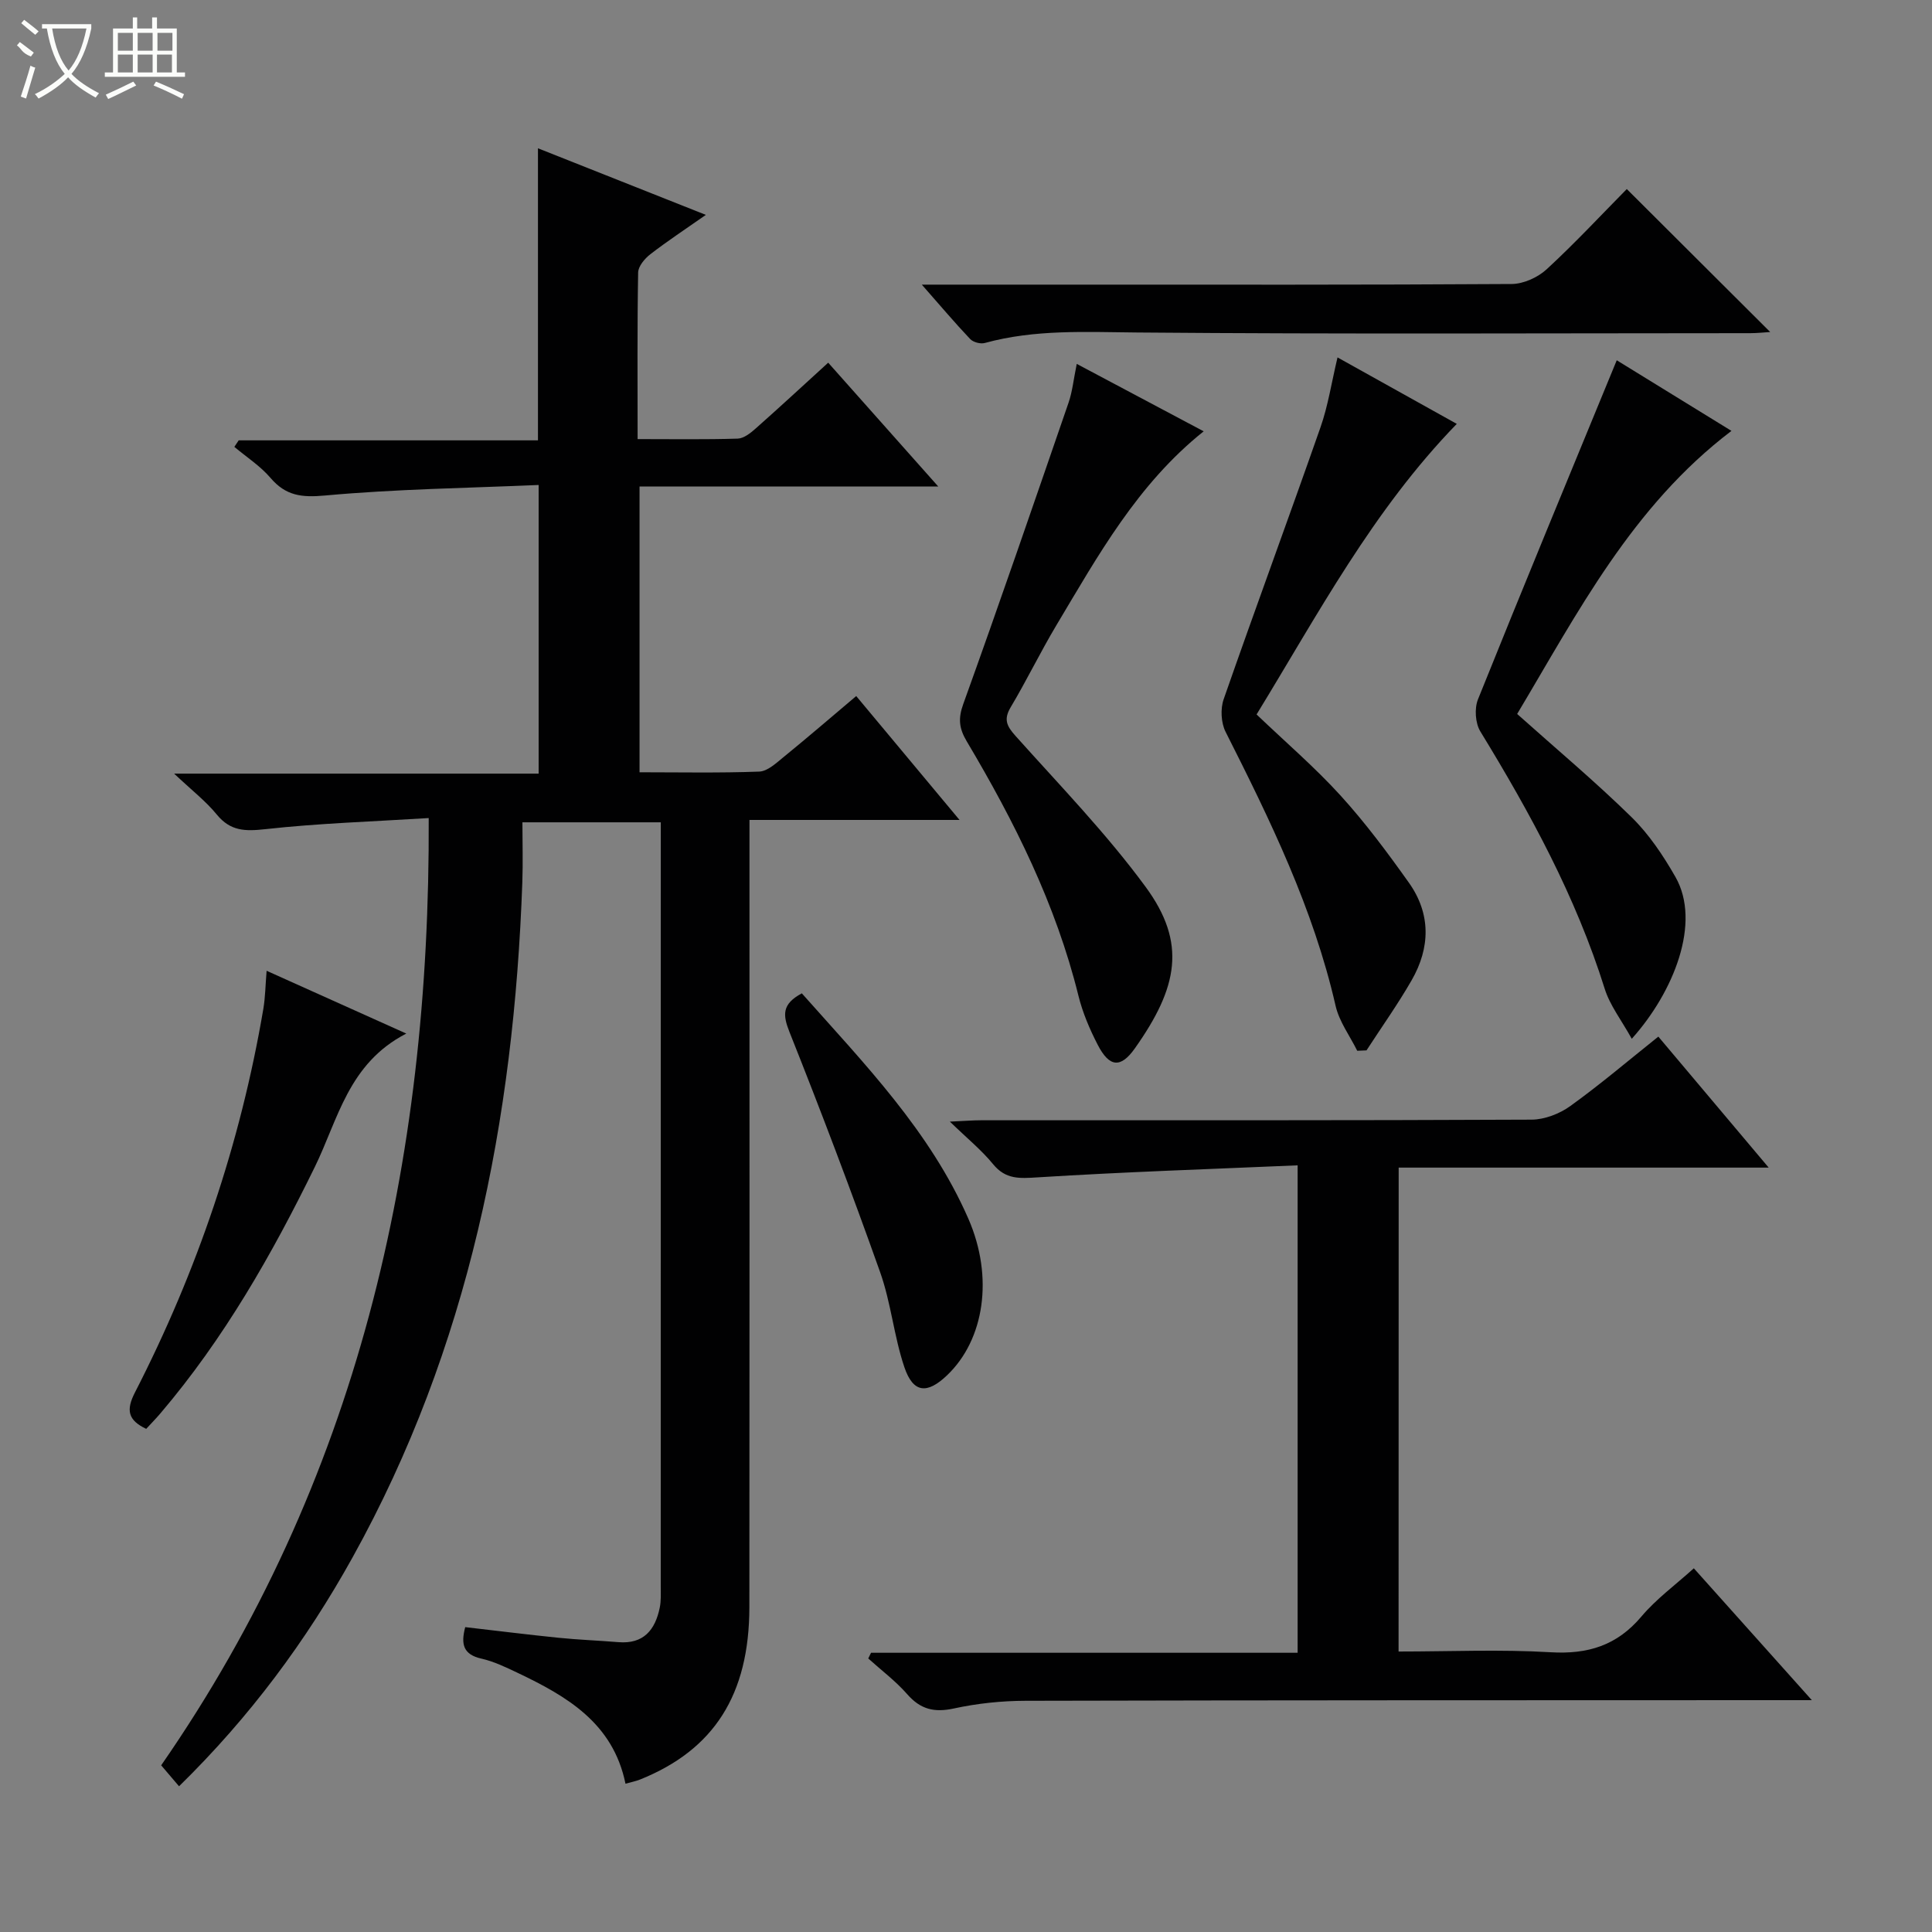
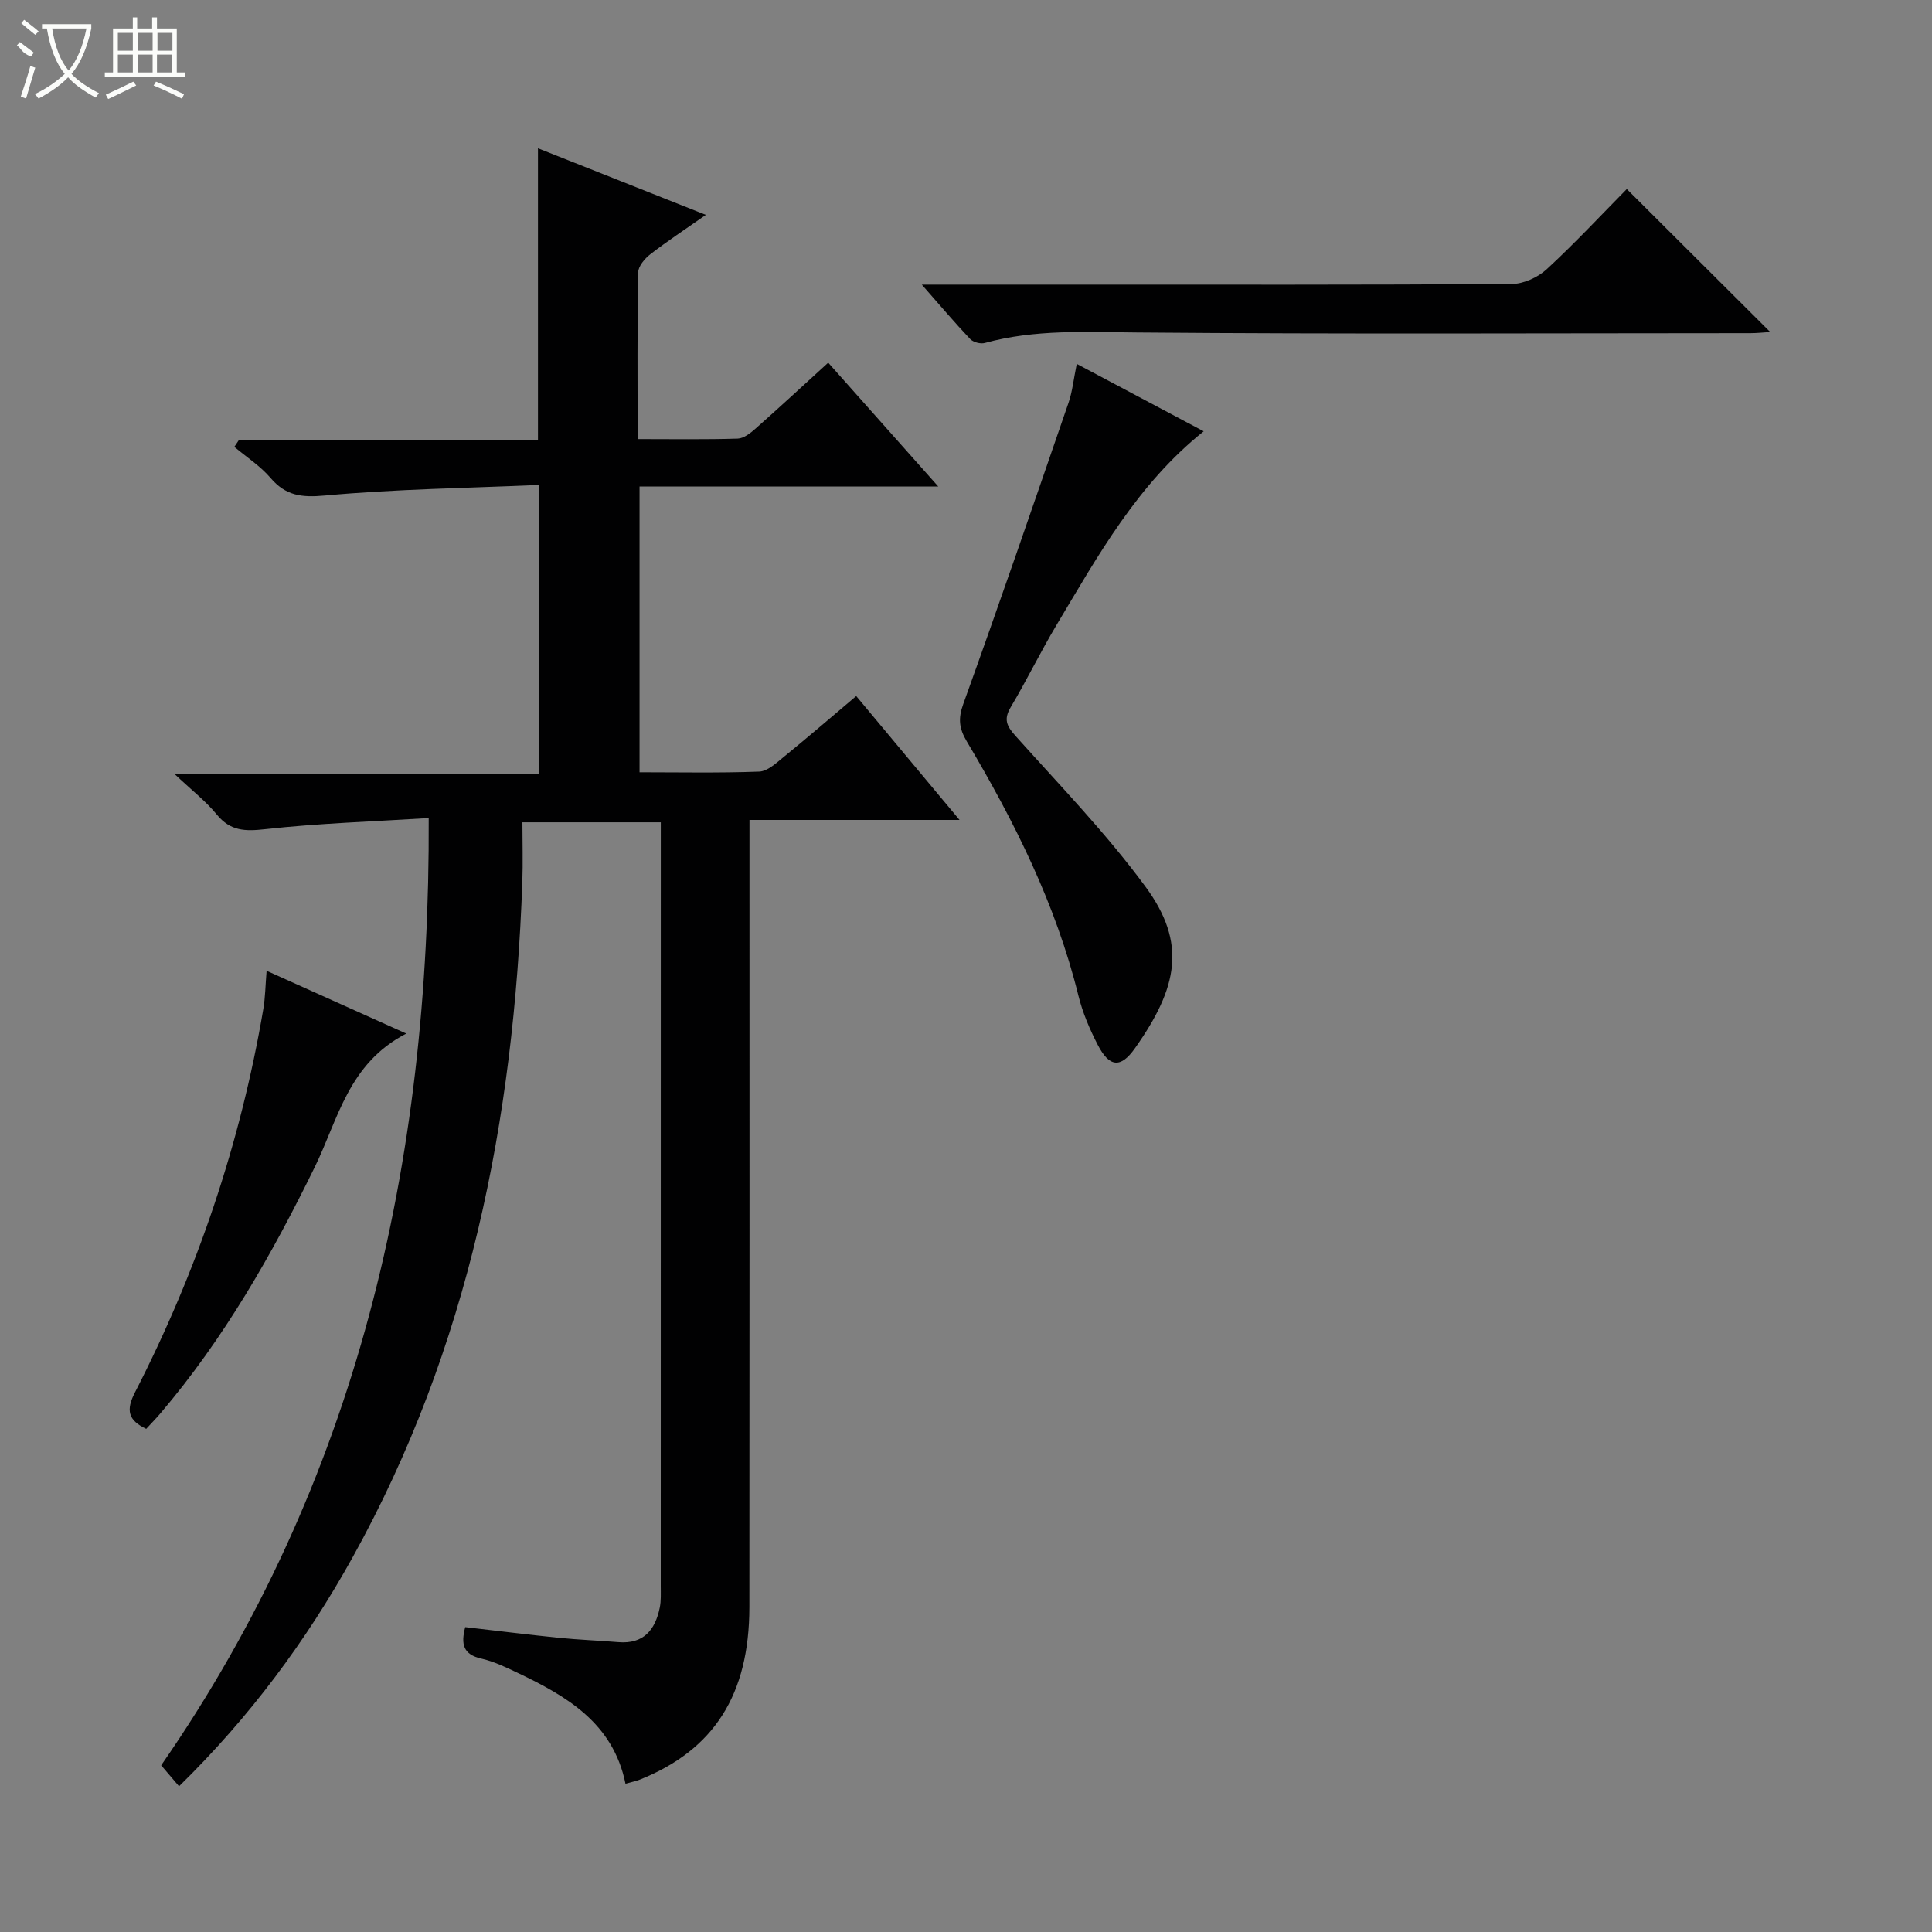
<svg xmlns="http://www.w3.org/2000/svg" enable-background="new 0 0 400 400" viewBox="0 0 400 400">
  <rect x="0" y="0" width="400" height="400" fill="#808080" stroke="none" />
  <g fill="#010102">
    <path d="m88.76 169.37c-11.69.73-22.81 1.08-33.82 2.3-4.18.46-7.23.43-10.06-3.03-2.28-2.79-5.2-5.04-8.83-8.47h75.47c0-19.85 0-39.22 0-59.76-14.79.64-29.56.84-44.22 2.18-4.88.45-8.14.05-11.3-3.65-2.11-2.47-4.96-4.3-7.48-6.42l.9-1.35h61.96c0-20.28 0-40.11 0-60.47 11.43 4.54 22.75 9.03 34.76 13.79-4.24 2.97-7.97 5.42-11.5 8.15-1.16.9-2.5 2.49-2.52 3.79-.2 11.3-.11 22.6-.11 34.48 7.17 0 13.95.11 20.72-.1 1.27-.04 2.66-1.15 3.72-2.09 4.98-4.41 9.85-8.92 15.02-13.63 7.52 8.45 14.87 16.73 22.79 25.64-21.01 0-41.23 0-61.85 0v59.16c8.23 0 16.51.17 24.77-.14 1.7-.06 3.48-1.72 4.97-2.94 5.01-4.08 9.9-8.29 15.12-12.7 7.09 8.51 13.89 16.66 21.39 25.65-14.9 0-28.89 0-43.49 0v6.47c0 52.17.03 104.33-.02 156.5-.02 18.15-7.33 29.56-22.63 35.7-.9.36-1.87.54-3.02.87-2.57-12.59-12.18-18.13-22.42-23-2.4-1.14-4.85-2.32-7.41-2.9-3.73-.84-4.3-2.94-3.35-6.52 6.53.75 12.9 1.55 19.29 2.2 4.13.42 8.29.57 12.42.91 5.22.43 7.61-2.53 8.56-7.12.3-1.45.21-2.98.21-4.48.01-51 .01-102 .01-153 0-1.63 0-3.26 0-5.14-9.61 0-18.69 0-28.65 0 0 4.21.13 8.34-.02 12.46-1.74 49.1-11.04 96.32-35.16 139.76-9.57 17.23-21.21 32.97-35.91 47.36-1.24-1.46-2.29-2.69-3.7-4.34 40.61-58.6 55.71-124.45 55.39-196.12z" />
-     <path d="m289.56 341.93c10.59 0 21.06-.47 31.47.15 7.72.46 13.74-1.39 18.81-7.4 3.07-3.64 7.03-6.53 10.85-9.98 7.97 8.9 15.8 17.65 24.43 27.3-2.86 0-4.6 0-6.34 0-52.15.02-104.3 0-156.46.13-4.95.01-9.99.54-14.82 1.59-4.06.88-6.91.2-9.66-2.94-2.39-2.73-5.36-4.96-8.08-7.41.19-.39.38-.79.58-1.18h88.32c0-33.63 0-66.66 0-100.92-18.06.78-35.96 1.37-53.83 2.49-3.74.23-6.61.47-9.23-2.74-2.38-2.91-5.36-5.33-8.94-8.8 2.98-.13 4.72-.28 6.46-.28 37.99-.01 75.98.05 113.97-.13 2.7-.01 5.79-1.21 8.02-2.81 6.19-4.46 12.02-9.42 18.23-14.38 7.58 9 14.95 17.74 22.85 27.12-25.85 0-51.04 0-76.61 0-.02 33.54-.02 66.58-.02 100.19z" />
    <path d="m222.93 75.34c9.2 4.89 17.66 9.38 26.28 13.96-13.73 10.96-21.88 25.74-30.49 40.14-3.32 5.56-6.15 11.41-9.46 16.97-1.51 2.53-.84 3.91.99 5.95 9.18 10.26 18.82 20.2 26.94 31.26 8.55 11.64 6.69 20.82-2.22 33.42-2.95 4.18-5.29 3.93-7.69-.71-1.67-3.23-3.13-6.66-4-10.17-4.67-18.91-13.26-36.08-23.13-52.68-1.57-2.65-1.82-4.68-.72-7.71 7.47-20.74 14.63-41.58 21.81-62.42.79-2.31 1.03-4.8 1.69-8.01z" />
-     <path d="m301.61 87.76c-17.4 17.92-28.75 39.42-41.45 60.16 5.98 5.72 12.05 10.92 17.39 16.79 5.12 5.63 9.71 11.8 14.13 18.02 4.6 6.46 4.46 13.48.58 20.23-2.86 4.98-6.21 9.68-9.34 14.51-.64.03-1.28.05-1.92.08-1.53-3.09-3.73-6.03-4.48-9.31-4.6-20.14-13.56-38.47-22.78-56.73-.94-1.87-1.09-4.76-.39-6.75 6.55-18.8 13.46-37.48 20.04-56.28 1.57-4.47 2.28-9.24 3.53-14.48 8.42 4.69 16.45 9.16 24.69 13.76z" />
-     <path d="m337.84 215.07c-2.13-3.85-4.53-6.91-5.61-10.38-5.97-19.04-15.4-36.34-25.74-53.25-1.05-1.72-1.25-4.76-.49-6.65 9.4-23.39 19.05-46.68 28.73-70.2 7.13 4.39 15.41 9.48 23.75 14.62-20.6 15.64-31.85 37.67-44.37 58.61 8.15 7.28 16.19 14.02 23.66 21.34 3.62 3.54 6.57 7.95 9.1 12.38 5.43 9.48-.36 23.88-9.03 33.53z" />
    <path d="m190.85 58.93h30.72c30.47 0 60.94.07 91.41-.13 2.45-.02 5.41-1.36 7.24-3.05 5.86-5.4 11.31-11.26 16.59-16.61 10.03 10 19.76 19.71 29.69 29.6-1.31.08-2.71.24-4.11.24-42.29.01-84.59.22-126.88-.14-10.65-.09-21.2-.69-31.61 2.17-.89.25-2.4-.15-3.03-.81-3.16-3.33-6.14-6.86-10.02-11.27z" />
    <path d="m30.27 295.83c-3.78-1.79-4.21-3.87-2.34-7.52 12.89-25.11 21.85-51.57 26.59-79.42.41-2.43.43-4.92.68-7.9 9.38 4.22 18.51 8.32 28.92 13-12 6.17-14.12 17.76-18.92 27.57-8.88 18.15-18.82 35.59-31.97 51.04-.94 1.11-1.97 2.15-2.96 3.23z" />
-     <path d="m166.01 205.66c12.93 14.56 26.54 28.52 34.47 46.64 5.31 12.14 3.31 25.09-4.4 32.44-4.14 3.95-7.02 3.69-8.84-1.68-2.16-6.39-2.76-13.32-5.02-19.67-5.92-16.68-12.2-33.24-18.75-49.68-1.43-3.59-1.61-5.82 2.54-8.05z" />
  </g>
  <path d="m6.4 11.7c-2-.8-1.9-1.6-2.9-2.3l.6-.7c.9.7 1.9 1.4 2.9 2.2zm-2.1 8.3c.7-2.1 1.4-4.2 2-6.4.2.1.6.3 1 .4-.7 2.3-1.3 4.4-1.9 6.4zm3-12.8c-1.1-.9-2.1-1.7-2.9-2.4l.6-.7c1 .8 2 1.5 3 2.4zm1.4-1.3v-.9h10.2v.9c-.9 4.2-2.3 7.3-4.1 9.4 1.3 1.4 3.2 2.7 5.7 4-.2.2-.4.5-.7.9-2.5-1.4-4.4-2.7-5.7-4.2-1.4 1.5-3.5 3-6.1 4.4 0 0 0 0-.1-.1-.3-.4-.5-.7-.7-.8 2.7-1.3 4.7-2.8 6.2-4.2-1.8-2.2-3-5.3-3.7-9.4zm9.2 0h-7.1c.6 3.8 1.7 6.7 3.4 8.7 1.7-2 2.9-4.8 3.7-8.7z" fill="#fbfcfa" />
  <path d="m31.6 3.6h.9v2.3h4.1v9.1h1.7v.9h-16.6v-.9h1.7v-9.1h4.1v-2.3h.9v2.3h3.1v-2.3zm-4 13.3.6.8c-1.9.9-3.8 1.9-5.8 2.8-.2-.3-.3-.6-.5-.9 2-.9 3.9-1.8 5.7-2.7zm-3.2-10.1v3.7h3.1v-3.7zm0 4.5v3.7h3.1v-3.7zm4.1-4.5v3.7h3.1v-3.7zm0 4.5v3.7h3.1v-3.7zm9.1 9.1c-2.1-1.1-4.1-2-5.8-2.7l.5-.8c2.2.9 4.1 1.8 5.8 2.6l-.4.9zm-1.9-13.6h-3.1v3.7h3.1zm-3.2 4.5v3.7h3.1v-3.7z" fill="#fbfcfa" />
</svg>